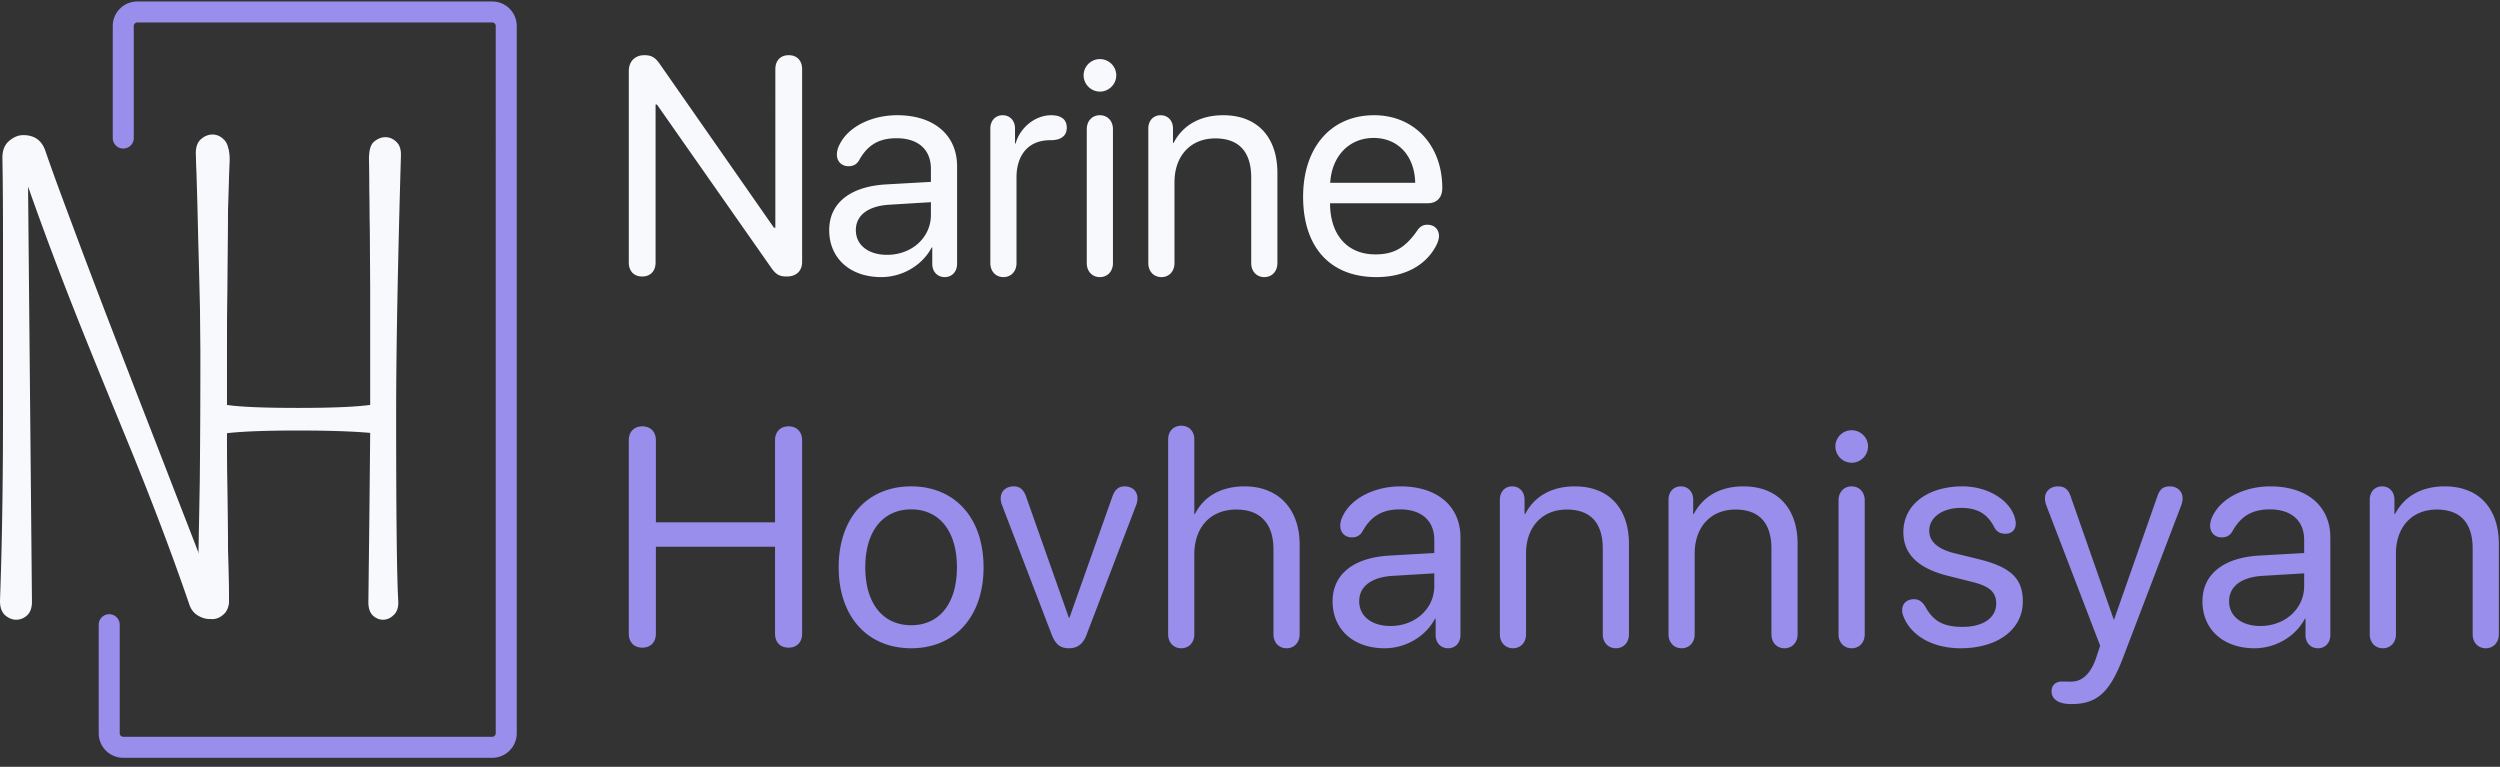
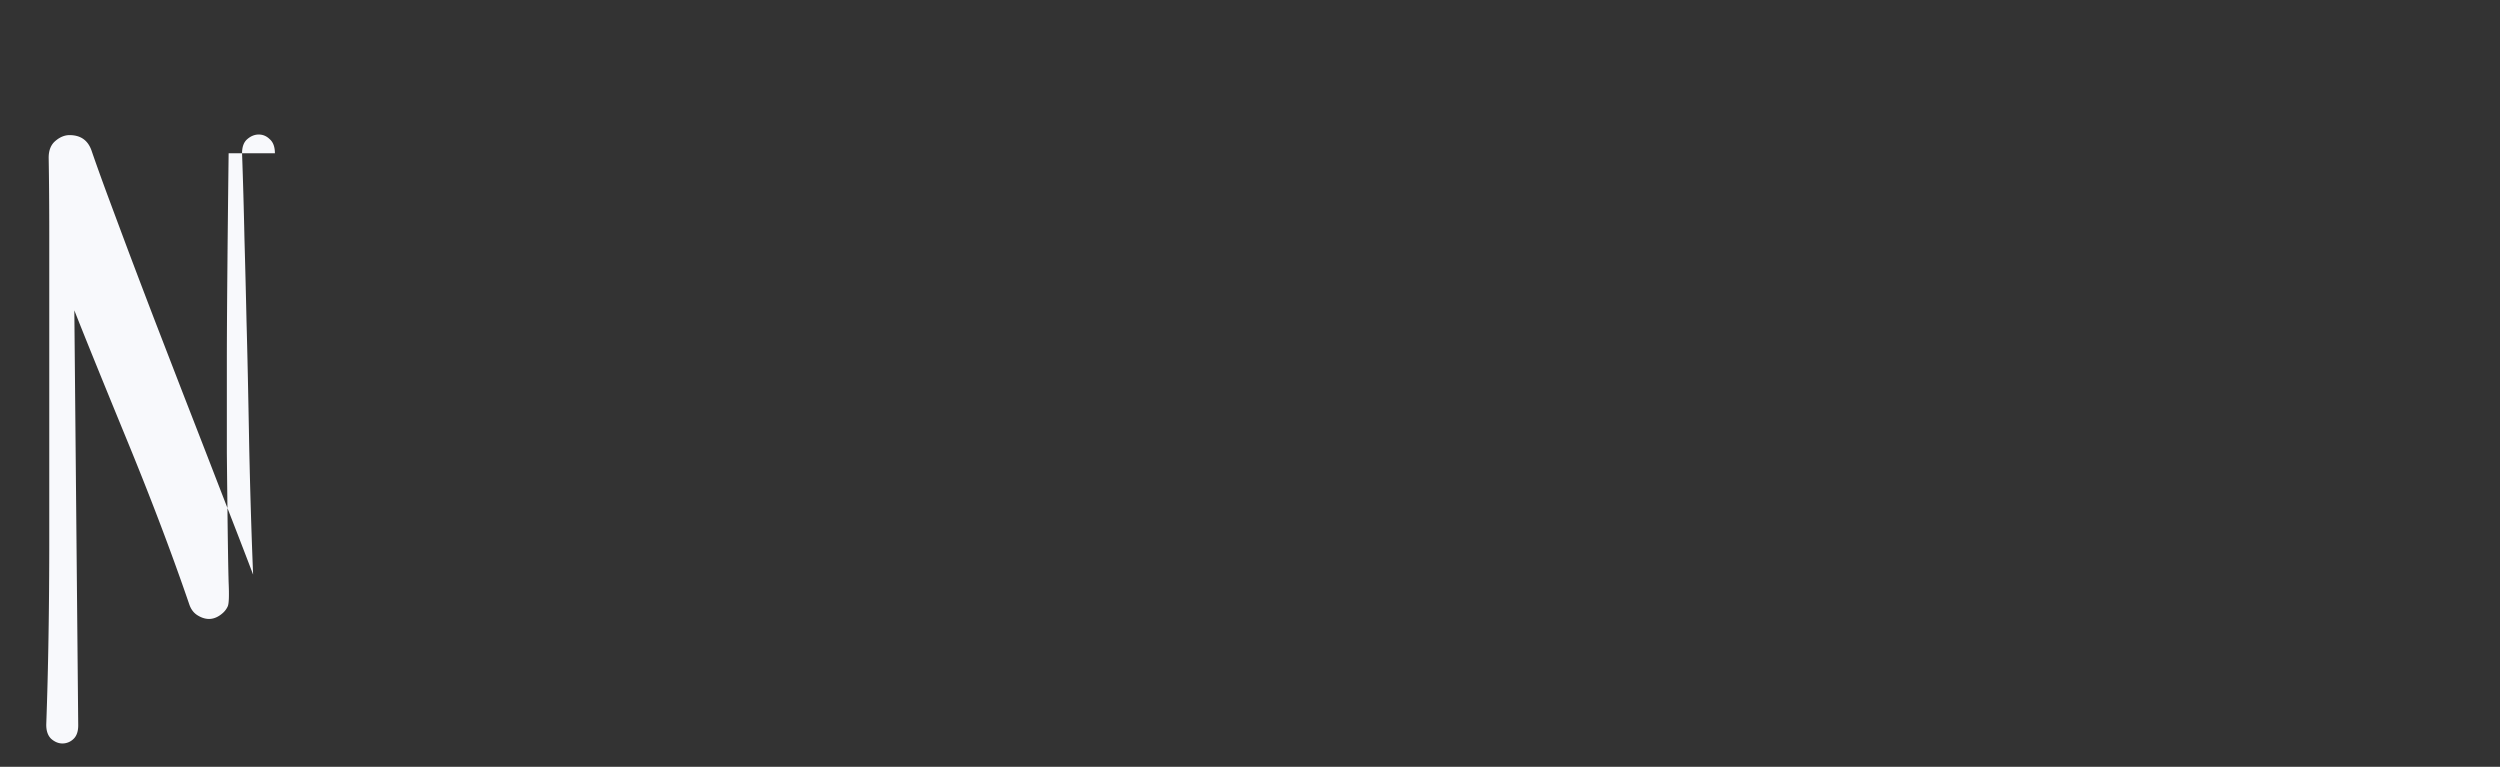
<svg xmlns="http://www.w3.org/2000/svg" width="238" height="73" fill="none">
  <rect width="100%" height="100%" fill="#333333" stroke="none" />
-   <path fill="#998EEB" fill-rule="evenodd" d="M13.068 2.14a.333.333 0 0 0-.333.334v10.667a1 1 0 1 1-2 0V2.474A2.333 2.333 0 0 1 13.068.141h33.794a2.333 2.333 0 0 1 2.333 2.333v67.333a2.333 2.333 0 0 1-2.333 2.334H11.73a2.333 2.333 0 0 1-2.333-2.334V59.474a1 1 0 1 1 2 0v10.333c0 .184.15.334.333.334h35.132c.184 0 .333-.15.333-.334V2.474a.333.333 0 0 0-.333-.333z" clip-rule="evenodd" />
-   <path fill="#F8F9FC" d="M21.766 14.59q-.17 14.104-.17 19.967v8.58q.027 2.719.056 5.183.057 5.211.114 7.137.085 1.897-.085 2.266a1.9 1.9 0 0 1-.455.623q-1.165 1.047-2.472.198-.511-.34-.739-1.02-2.5-7.305-6.023-15.859-3.524-8.58-4.916-12.121a335 335 0 0 1-4.404-11.781l.37 39.506q0 .879-.455 1.303a1.5 1.5 0 0 1-1.051.425q-.568 0-1.08-.453-.483-.482-.454-1.416.284-7.788.284-17.757V22.577q0-4.39-.057-7.561 0-1.049.625-1.586.653-.567 1.364-.567 1.59 0 2.102 1.501t1.45 4.05q.936 2.52 2.102 5.636 1.165 3.087 2.5 6.57l2.671 6.91q1.335 3.427 2.586 6.655 1.249 3.23 2.273 5.863 1.023 2.634 1.733 4.503a1 1 0 0 0 .057.141q-.228-5.55-.37-12.092-.142-7.959-.255-11.923-.086-3.965-.2-8.015-.084-4.079-.227-8.071 0-.906.483-1.331.511-.453 1.108-.453t1.052.453q.483.425.483 1.33" />
-   <path fill="#F8F9FC" d="m35.241 27.477-.028-4.475q0-1.076-.029-2.294 0-1.245-.028-2.662 0-1.445-.028-2.775-.03-1.36.483-1.785.51-.425 1.08-.425.568 0 1.022.425.483.425.455 1.331-.455 15.718-.455 24.64 0 14.356.199 17.728.057.906-.426 1.359-.454.453-1.023.453-.54 0-.994-.425-.427-.453-.398-1.36.113-9.316.17-16-2.529-.227-6.904-.227-4.545 0-6.734.255.029 8.553.2 15.803.027.934-.484 1.416-.51.48-1.108.481-.569 0-1.023-.424-.455-.453-.398-2.011.057-1.557.114-4.475t.114-6.202q.056-5.522.056-11.3 0-5.776-.028-8.128 0-2.378-.028-4.333-.085-3.059-.341-7.08-.057-.906.454-1.33.512-.454 1.137-.454.624 0 1.136.453.512.426.455 1.756a246 246 0 0 0-.199 7.307 396 396 0 0 0-.028 4.984q-.03 2.577-.029 10.847 1.876.283 6.79.283 4.718 0 6.848-.283zm25.896-1.154c-.788 0-1.275-.516-1.275-1.332V6.758c0-.903.587-1.504 1.475-1.504.688 0 1.031.2 1.49.86l10.857 15.568h.129V6.586c0-.816.486-1.332 1.274-1.332s1.275.516 1.275 1.332v18.333c0 .874-.544 1.404-1.461 1.404-.702 0-1.031-.186-1.49-.845L62.541 9.952h-.13V24.99c0 .816-.487 1.332-1.274 1.332m22.759.058c-2.965 0-4.956-1.79-4.956-4.468 0-2.55 1.962-4.154 5.4-4.355l4.282-.243v-1.246c0-1.82-1.203-2.908-3.265-2.908-1.619 0-2.722.587-3.552 2.063-.23.415-.559.601-1.032.601-.644 0-1.102-.444-1.102-1.117 0-.315.1-.673.3-1.031.845-1.633 3.022-2.707 5.443-2.707 3.495 0 5.7 1.89 5.7 4.855v9.296c0 .745-.486 1.26-1.174 1.26-.702 0-1.189-.515-1.189-1.26v-1.561h-.057c-.888 1.704-2.793 2.821-4.798 2.821m.558-2.12c2.35 0 4.168-1.647 4.168-3.795v-1.218l-3.996.244c-2.005.129-3.15 1.017-3.15 2.42 0 1.418 1.188 2.35 2.978 2.35m11.072 2.119c-.73 0-1.246-.544-1.246-1.332V12.23c0-.745.487-1.26 1.174-1.26.688 0 1.175.515 1.175 1.26v1.433h.057c.43-1.547 1.89-2.693 3.38-2.693.545 0 .931.129 1.175.358.215.2.315.487.315.83 0 .387-.129.674-.387.874-.258.215-.644.315-1.189.315-2.248 0-3.208 1.619-3.208 3.524v8.178c0 .788-.516 1.332-1.246 1.332m9.181-17.661a1.56 1.56 0 0 1-1.547-1.547c0-.86.702-1.547 1.547-1.547.859 0 1.561.688 1.561 1.547 0 .845-.702 1.547-1.561 1.547m0 17.66c-.73 0-1.246-.544-1.246-1.332V12.301c0-.788.516-1.332 1.246-1.332s1.246.544 1.246 1.332v12.747c0 .788-.516 1.332-1.246 1.332m5.858 0c-.73 0-1.246-.544-1.246-1.332V12.23c0-.745.487-1.26 1.174-1.26.688 0 1.175.515 1.175 1.26v1.375h.057c.831-1.604 2.421-2.635 4.727-2.635 3.265 0 5.156 2.105 5.156 5.485v8.594c0 .788-.516 1.332-1.246 1.332-.731 0-1.246-.544-1.246-1.332v-8.15c0-2.406-1.132-3.723-3.423-3.723-2.349 0-3.882 1.66-3.882 4.182v7.691c0 .788-.515 1.332-1.246 1.332m20.468-.001c-4.398 0-6.976-2.836-6.976-7.648 0-4.698 2.65-7.763 6.761-7.763 3.81 0 6.488 2.85 6.488 6.932 0 .902-.516 1.447-1.375 1.447h-9.31c0 3.008 1.647 4.87 4.311 4.87 1.776 0 2.865-.63 4.025-2.32.258-.359.544-.502.931-.502.659 0 1.103.43 1.103 1.088 0 .2-.072.459-.186.73-.96 2.02-3.051 3.166-5.772 3.166m-4.398-8.98h8.093c-.057-2.578-1.647-4.268-3.953-4.268-2.321 0-3.982 1.704-4.14 4.268" />
-   <path fill="#998EEB" d="M61.151 61.656c-.788 0-1.29-.515-1.29-1.332V41.92c0-.816.502-1.332 1.29-1.332s1.29.516 1.29 1.332v7.806h11.343V41.92c0-.816.501-1.332 1.289-1.332s1.289.516 1.289 1.332v18.405c0 .817-.501 1.332-1.29 1.332-.787 0-1.288-.515-1.288-1.332v-8.278H62.44v8.278c0 .817-.501 1.332-1.289 1.332m25.595.057c-4.125 0-6.904-2.965-6.904-7.706 0-4.755 2.779-7.706 6.904-7.706 4.11 0 6.889 2.95 6.889 7.706 0 4.74-2.779 7.706-6.89 7.706m0-2.192c2.635 0 4.354-2.005 4.354-5.514s-1.72-5.515-4.354-5.515c-2.636 0-4.369 2.006-4.369 5.515s1.733 5.514 4.369 5.514m15.025 2.192c-.817 0-1.275-.358-1.633-1.26l-4.741-12.362a1.7 1.7 0 0 1-.129-.644c0-.688.501-1.146 1.246-1.146.559 0 .931.3 1.16.945l4.082 11.559h.058l4.096-11.559c.229-.644.602-.945 1.146-.945.745 0 1.232.458 1.232 1.146q0 .323-.129.644l-4.727 12.361c-.329.86-.859 1.26-1.661 1.26m10.684.001c-.73 0-1.246-.545-1.246-1.332V41.833c0-.773.501-1.303 1.246-1.303.759 0 1.246.53 1.246 1.303v7.105h.057c.831-1.662 2.464-2.636 4.727-2.636 3.266 0 5.242 2.206 5.242 5.529v8.55c0 .788-.516 1.333-1.246 1.333s-1.246-.545-1.246-1.332v-8.093c0-2.363-1.189-3.781-3.524-3.781-2.477 0-4.01 1.69-4.01 4.268v7.605c0 .788-.516 1.333-1.246 1.333m19.364 0c-2.965 0-4.956-1.79-4.956-4.47 0-2.549 1.962-4.153 5.4-4.353l4.283-.244v-1.246c0-1.819-1.204-2.908-3.266-2.908-1.619 0-2.721.588-3.552 2.063-.229.415-.559.602-1.031.602-.645 0-1.103-.444-1.103-1.118 0-.315.1-.673.301-1.03.845-1.634 3.022-2.708 5.442-2.708 3.495 0 5.701 1.89 5.701 4.856v9.295c0 .745-.487 1.26-1.175 1.26-.702 0-1.189-.515-1.189-1.26v-1.561h-.057c-.888 1.704-2.793 2.822-4.798 2.822m.559-2.12c2.349 0 4.168-1.647 4.168-3.796v-1.217l-3.997.243c-2.005.13-3.151 1.017-3.151 2.42 0 1.419 1.189 2.35 2.98 2.35m11.658 2.12c-.731 0-1.246-.545-1.246-1.332v-12.82c0-.744.487-1.26 1.174-1.26.688 0 1.175.516 1.175 1.26v1.376h.057c.831-1.605 2.421-2.636 4.727-2.636 3.265 0 5.156 2.106 5.156 5.486v8.594c0 .787-.516 1.332-1.246 1.332-.731 0-1.246-.545-1.246-1.332v-8.15c0-2.407-1.132-3.724-3.424-3.724-2.349 0-3.881 1.661-3.881 4.182v7.692c0 .787-.516 1.332-1.246 1.332m16.055 0c-.73 0-1.246-.545-1.246-1.332v-12.82c0-.744.487-1.26 1.175-1.26.687 0 1.174.516 1.174 1.26v1.376h.057c.831-1.605 2.421-2.636 4.727-2.636 3.266 0 5.156 2.106 5.156 5.486v8.594c0 .787-.515 1.332-1.246 1.332-.73 0-1.246-.545-1.246-1.332v-8.15c0-2.407-1.131-3.724-3.423-3.724-2.349 0-3.882 1.661-3.882 4.182v7.692c0 .787-.515 1.332-1.246 1.332m16.185-17.661a1.56 1.56 0 0 1-1.547-1.546c0-.86.702-1.547 1.547-1.547.859 0 1.561.687 1.561 1.547 0 .845-.702 1.546-1.561 1.546m0 17.66c-.731 0-1.246-.544-1.246-1.331V47.634c0-.788.515-1.332 1.246-1.332.73 0 1.246.544 1.246 1.332v12.748c0 .787-.516 1.332-1.246 1.332m10.369 0c-2.65 0-4.727-1.19-5.443-3.051a1.5 1.5 0 0 1-.114-.587c0-.66.487-1.032 1.131-1.032.444 0 .802.23 1.089.745.744 1.303 1.632 1.89 3.537 1.89s3.194-.83 3.194-2.22c0-1.074-.616-1.647-2.291-2.062l-2.278-.573c-2.879-.716-4.268-2.077-4.268-4.168 0-2.592 2.277-4.354 5.643-4.354 2.45 0 4.627 1.375 5.013 3.165.029.144.043.258.043.373 0 .587-.372.974-.974.974-.487 0-.83-.158-1.102-.673-.645-1.246-1.605-1.79-3.123-1.79-1.79 0-3.036.902-3.036 2.176 0 1.032.802 1.748 2.435 2.149l2.22.544c3.108.76 4.254 1.848 4.254 4.04 0 2.663-2.392 4.454-5.93 4.454m10.541 5.313c-1.203 0-1.876-.444-1.876-1.231 0-.545.372-.917 1.002-.917.358 0 .459.014.845.014.946 0 1.848-.573 2.435-2.377l.344-1.046-5.128-13.363a2 2 0 0 1-.129-.66c0-.687.53-1.145 1.246-1.145.588 0 .96.258 1.189.917l4.111 11.745h.043l4.125-11.745c.229-.66.559-.917 1.174-.917.717 0 1.218.473 1.218 1.146 0 .186-.043.415-.129.659l-5.5 14.394c-1.289 3.423-2.507 4.526-4.97 4.526m17.445-5.313c-2.965 0-4.956-1.79-4.956-4.47 0-2.549 1.962-4.153 5.4-4.353l4.282-.244v-1.246c0-1.819-1.203-2.908-3.265-2.908-1.619 0-2.722.588-3.552 2.063-.23.415-.559.602-1.032.602-.644 0-1.103-.444-1.103-1.118 0-.315.101-.673.301-1.03.845-1.634 3.022-2.708 5.443-2.708 3.495 0 5.7 1.89 5.7 4.856v9.295c0 .745-.487 1.26-1.174 1.26-.702 0-1.189-.515-1.189-1.26v-1.561h-.057c-.888 1.704-2.793 2.822-4.798 2.822m.558-2.12c2.349 0 4.168-1.647 4.168-3.796v-1.217l-3.996.243c-2.005.13-3.151 1.017-3.151 2.42 0 1.419 1.189 2.35 2.979 2.35m11.659 2.12c-.731 0-1.247-.545-1.247-1.332v-12.82c0-.744.487-1.26 1.175-1.26.687 0 1.174.516 1.174 1.26v1.376h.058c.83-1.605 2.42-2.636 4.726-2.636 3.266 0 5.156 2.106 5.156 5.486v8.594c0 .787-.515 1.332-1.246 1.332-.73 0-1.246-.545-1.246-1.332v-8.15c0-2.407-1.131-3.724-3.423-3.724-2.349 0-3.881 1.661-3.881 4.182v7.692c0 .787-.516 1.332-1.246 1.332" />
+   <path fill="#F8F9FC" d="M21.766 14.59q-.17 14.104-.17 19.967v8.58q.027 2.719.056 5.183.057 5.211.114 7.137.085 1.897-.085 2.266a1.9 1.9 0 0 1-.455.623q-1.165 1.047-2.472.198-.511-.34-.739-1.02-2.5-7.305-6.023-15.859-3.524-8.58-4.916-12.121l.37 39.506q0 .879-.455 1.303a1.5 1.5 0 0 1-1.051.425q-.568 0-1.08-.453-.483-.482-.454-1.416.284-7.788.284-17.757V22.577q0-4.39-.057-7.561 0-1.049.625-1.586.653-.567 1.364-.567 1.59 0 2.102 1.501t1.45 4.05q.936 2.52 2.102 5.636 1.165 3.087 2.5 6.57l2.671 6.91q1.335 3.427 2.586 6.655 1.249 3.23 2.273 5.863 1.023 2.634 1.733 4.503a1 1 0 0 0 .057.141q-.228-5.55-.37-12.092-.142-7.959-.255-11.923-.086-3.965-.2-8.015-.084-4.079-.227-8.071 0-.906.483-1.331.511-.453 1.108-.453t1.052.453q.483.425.483 1.33" />
</svg>